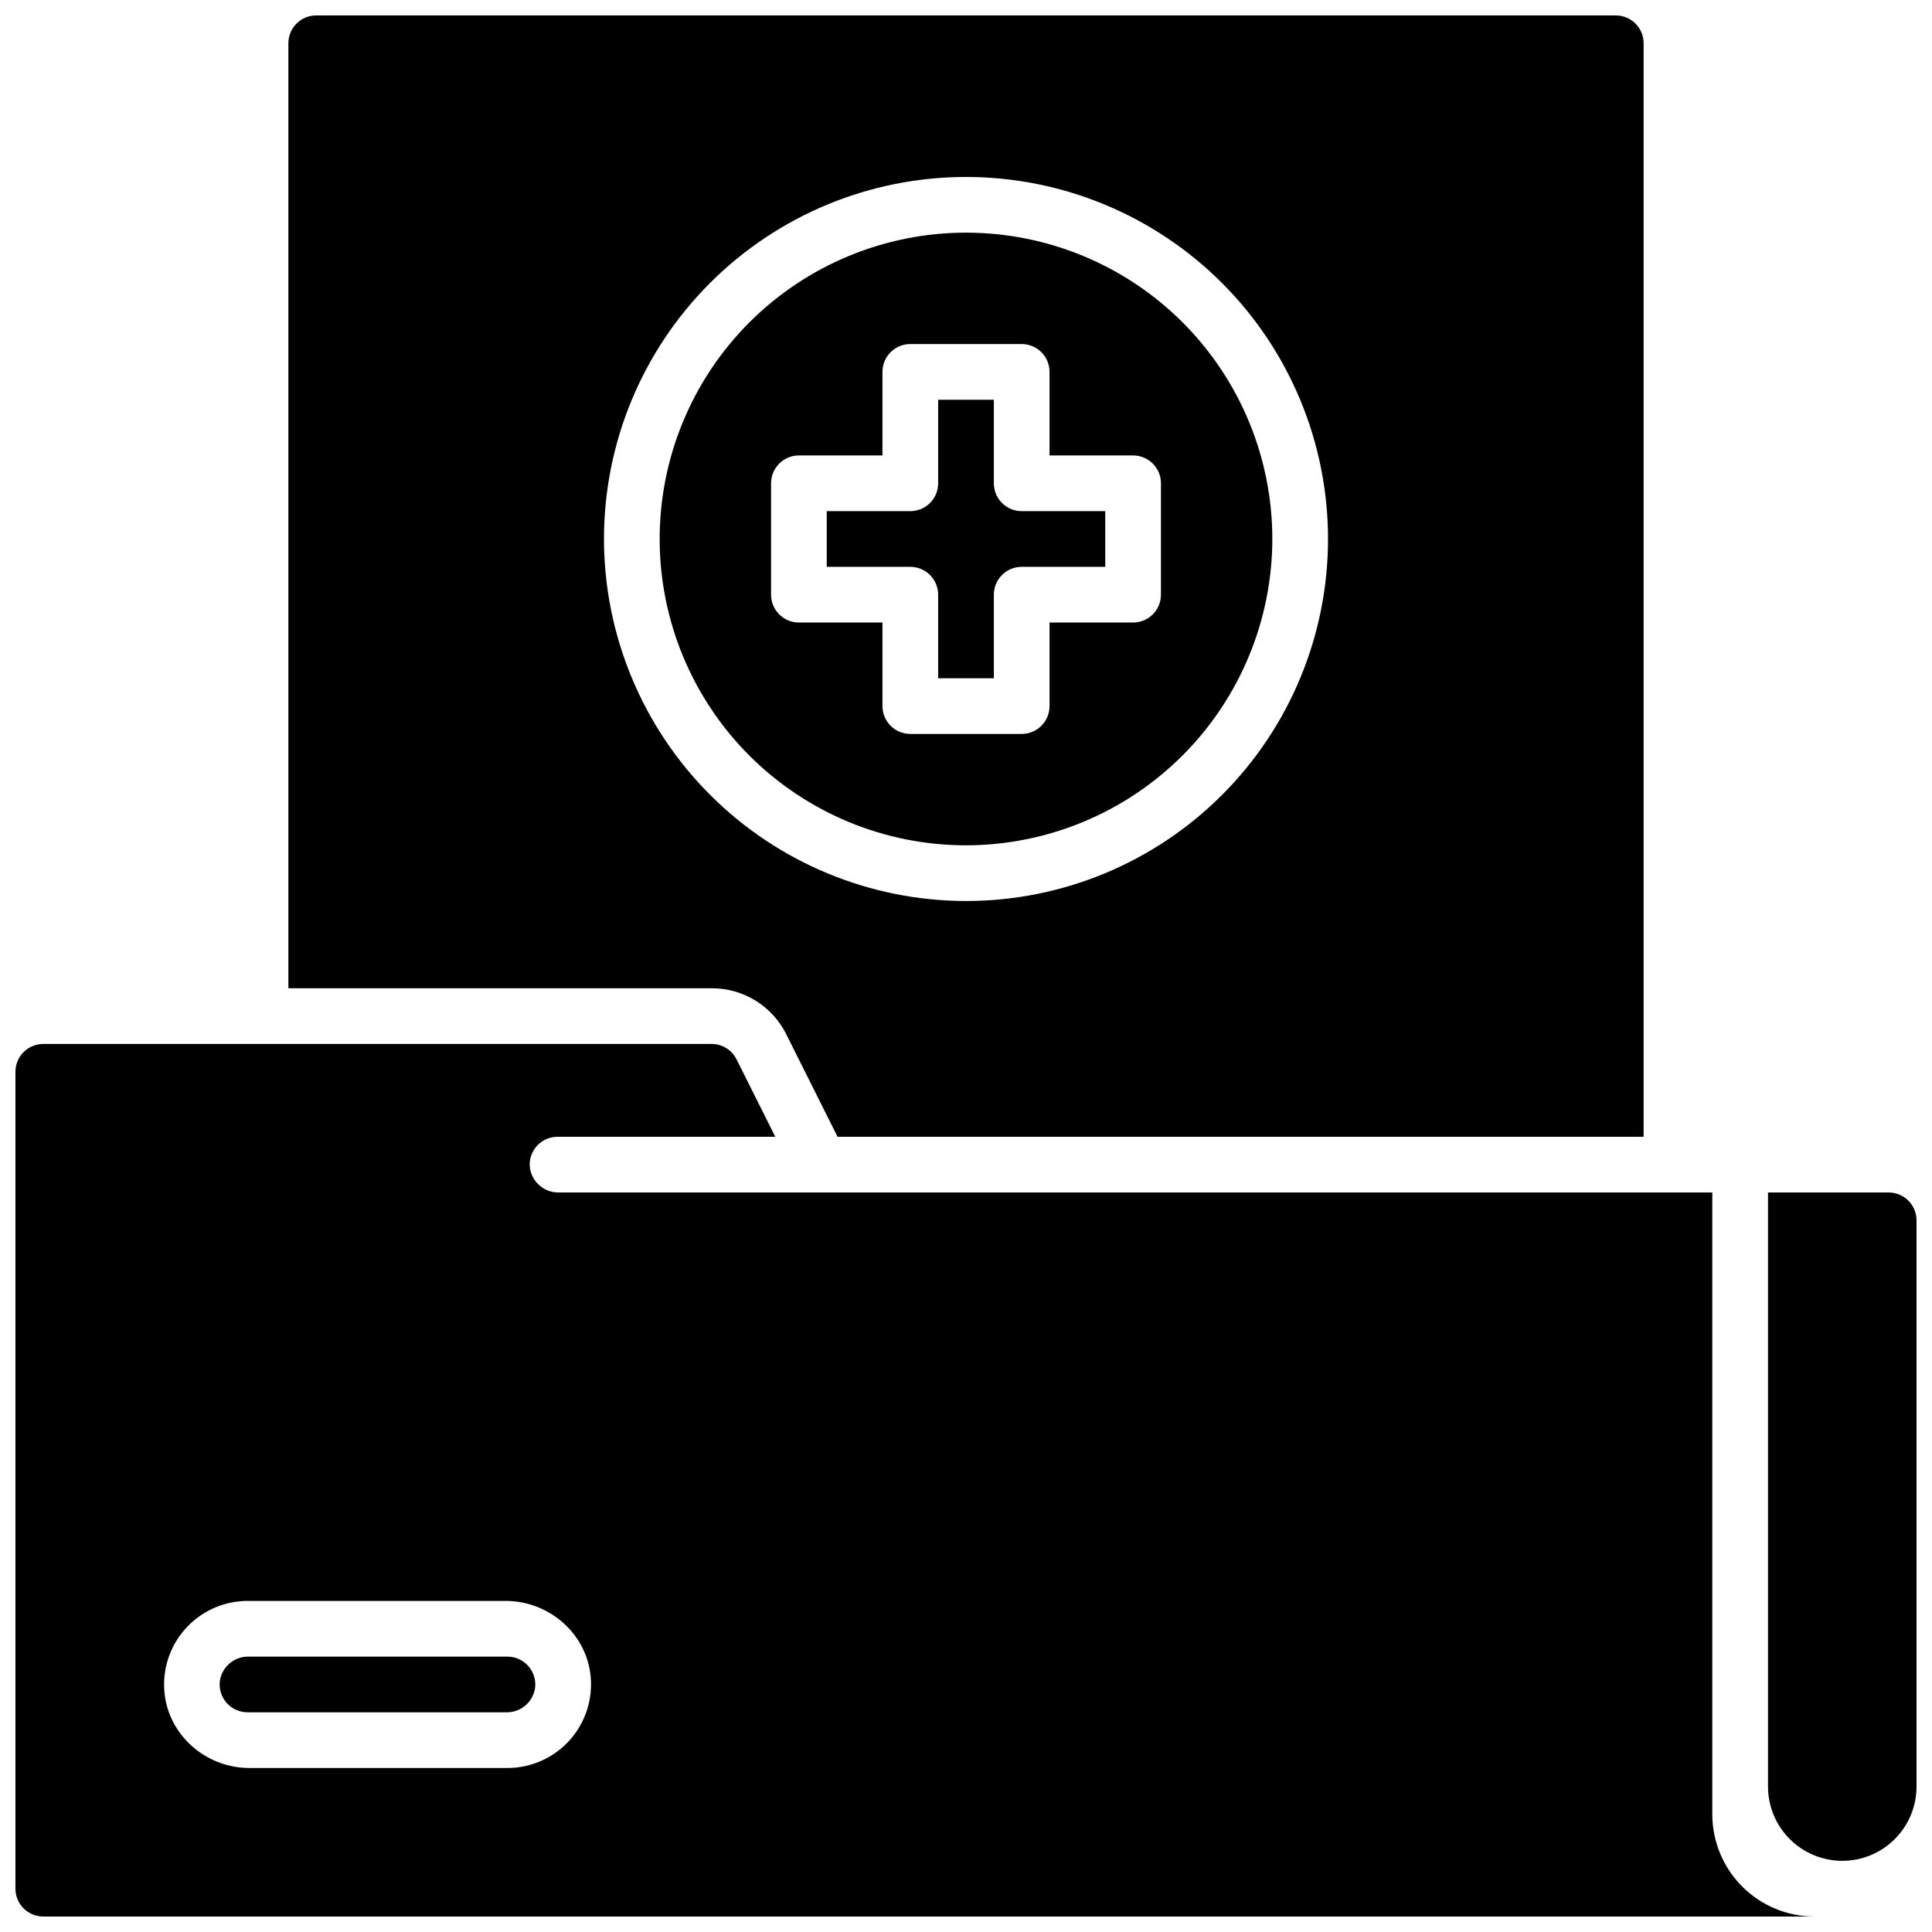
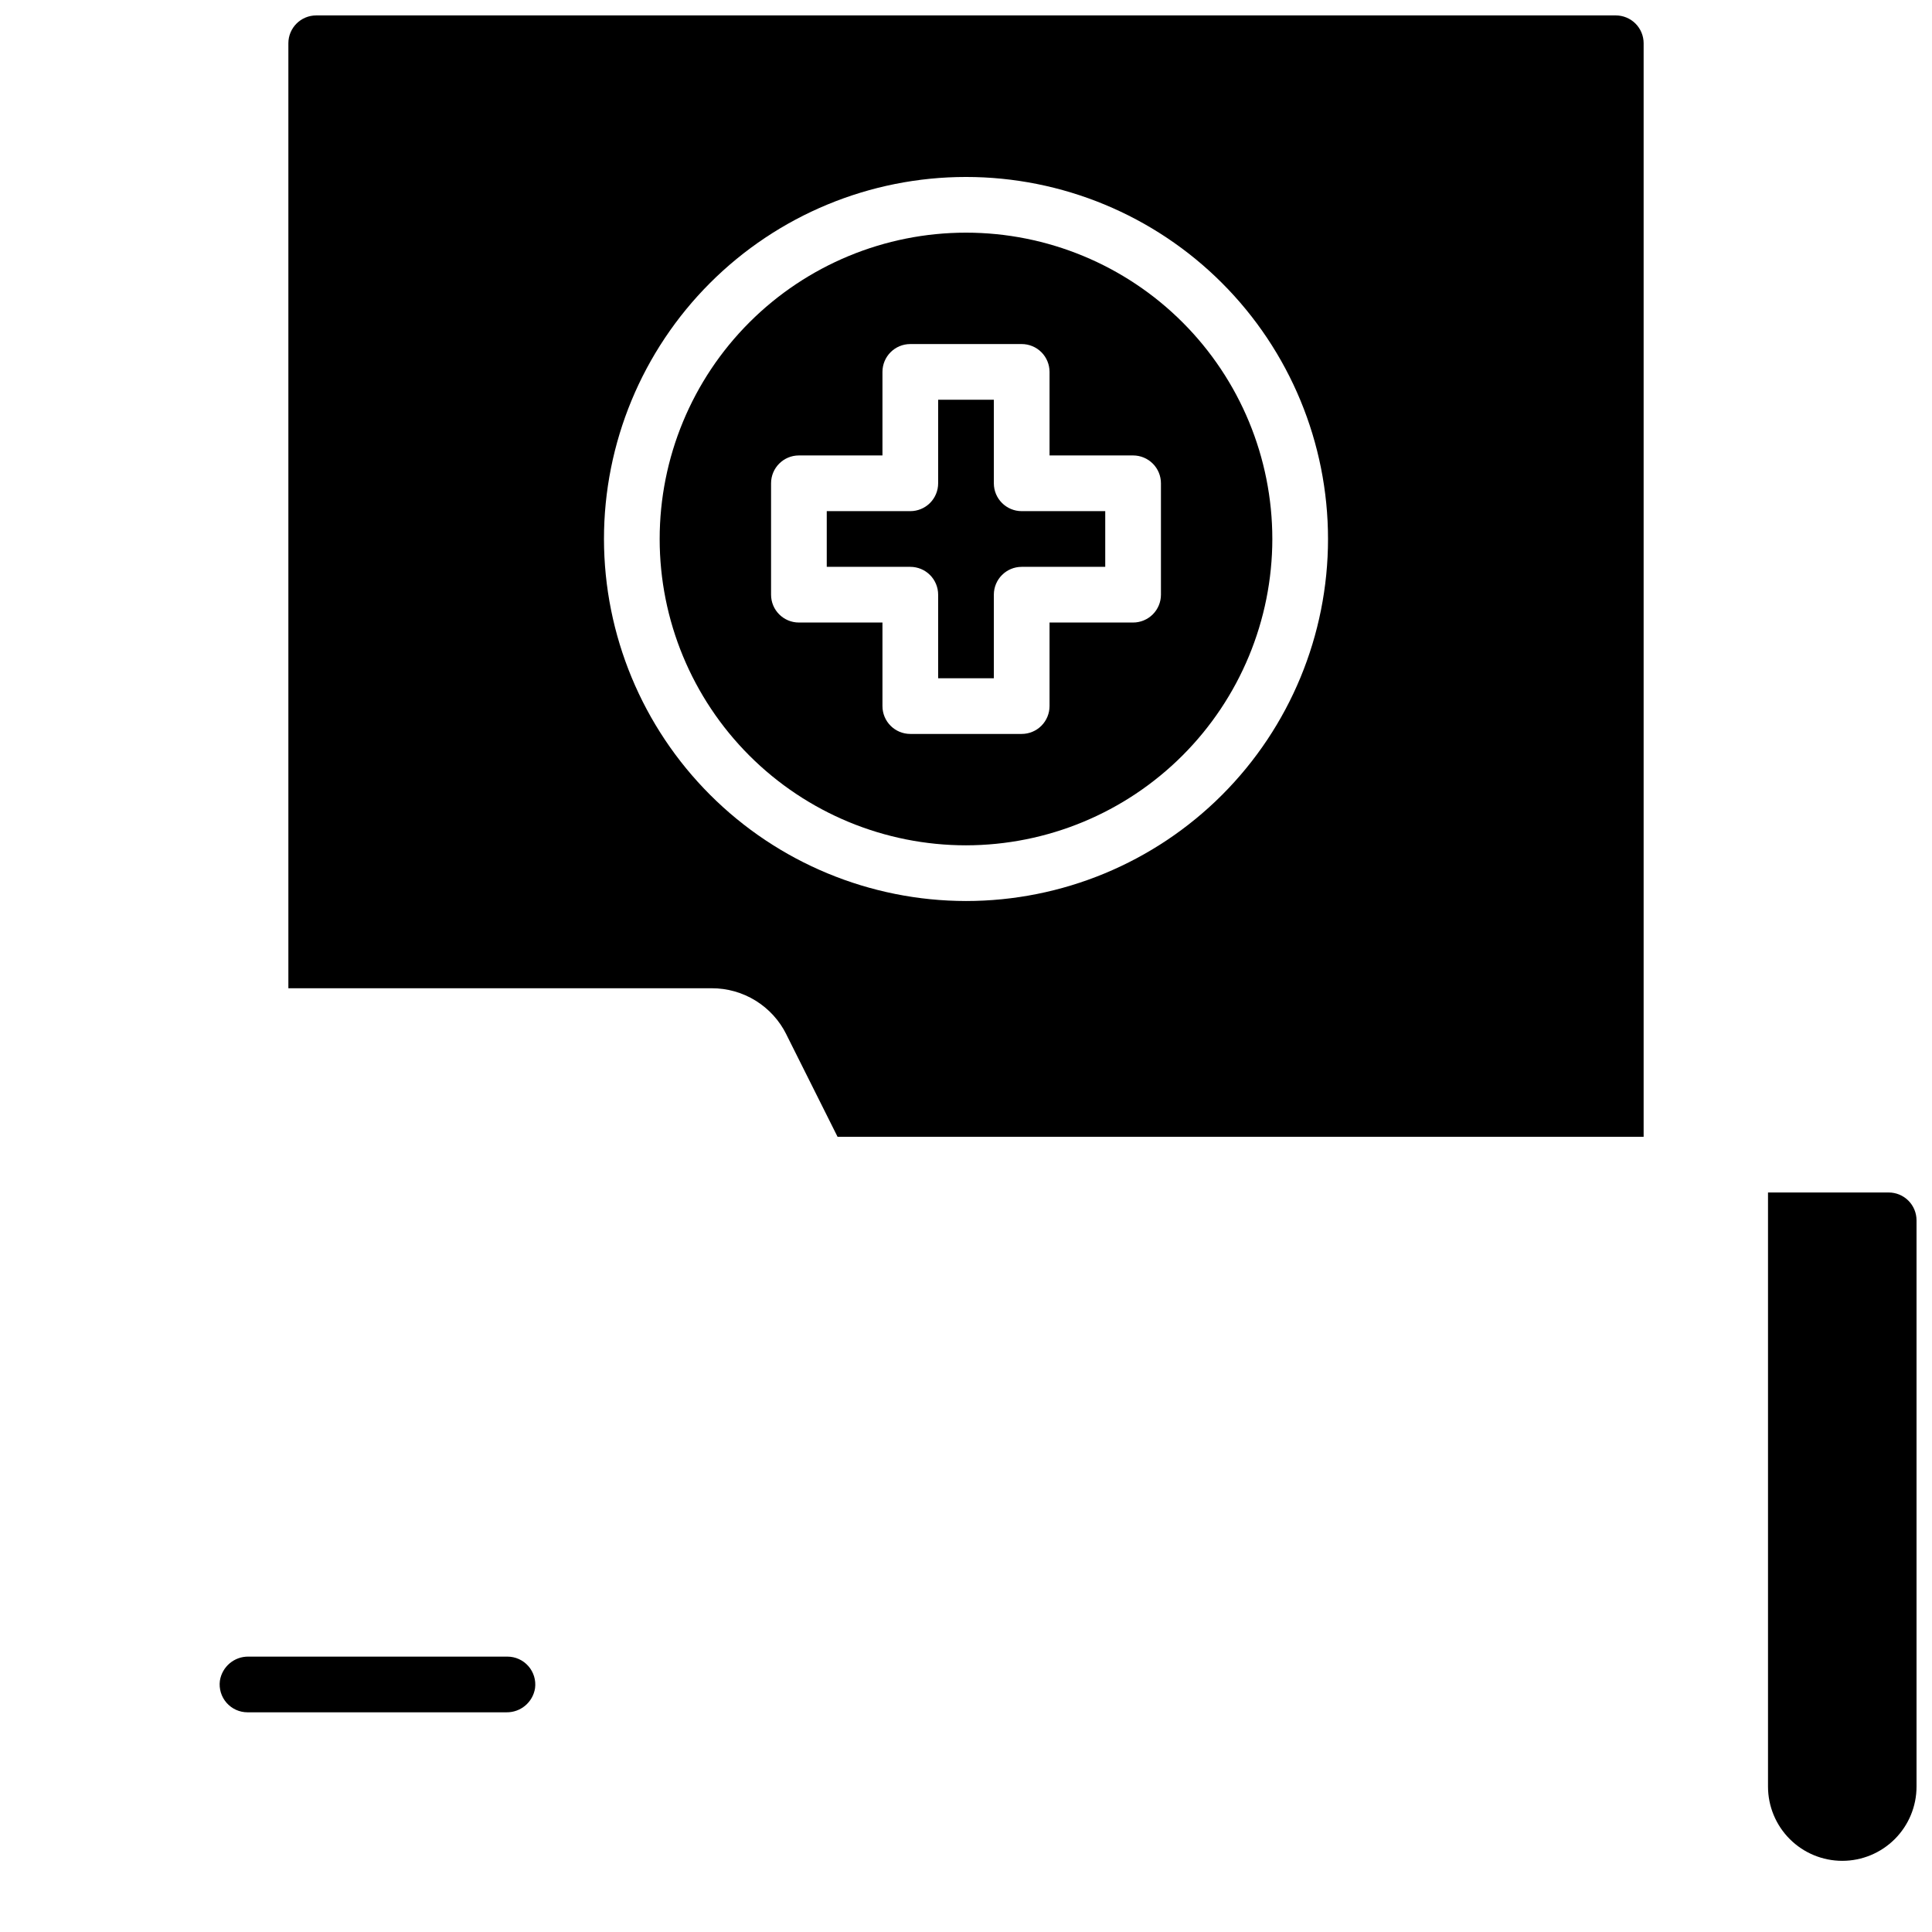
<svg xmlns="http://www.w3.org/2000/svg" width="800px" height="800px" version="1.1" viewBox="144 144 512 512">
  <defs>
    <clipPath id="c">
      <path d="m220 148.09h360v297.91h-360z" />
    </clipPath>
    <clipPath id="b">
      <path d="m612 460h39.902v178h-39.902z" />
    </clipPath>
    <clipPath id="a">
-       <path d="m148.09 420h476.91v231.9h-476.91z" />
-     </clipPath>
+       </clipPath>
  </defs>
  <path d="m481.18 286.84c0-21.531-8.555-42.18-23.777-57.406-15.227-15.223-35.875-23.777-57.402-23.777-21.531 0-42.18 8.555-57.406 23.777-15.223 15.227-23.777 35.875-23.777 57.406 0 21.527 8.555 42.176 23.777 57.402 15.227 15.223 35.875 23.777 57.406 23.777 21.523-0.023 42.156-8.586 57.375-23.805s23.781-35.855 23.805-57.375zm-103.32 44.281v-22.145h-22.141c-4.078 0-7.379-3.301-7.379-7.379v-29.52c0-4.074 3.301-7.379 7.379-7.379h22.141v-22.141c0-4.078 3.305-7.379 7.379-7.379h29.52c1.957 0 3.836 0.777 5.219 2.16 1.383 1.383 2.16 3.262 2.16 5.219v22.141h22.141c1.957 0 3.836 0.777 5.219 2.16 1.387 1.383 2.164 3.262 2.164 5.219v29.52c0 1.957-0.777 3.836-2.164 5.219-1.383 1.383-3.262 2.16-5.219 2.16h-22.141v22.141c0 1.957-0.777 3.836-2.16 5.219-1.383 1.387-3.262 2.164-5.219 2.164h-29.52c-4.074 0-7.379-3.305-7.379-7.383z" />
  <path d="m436.9 294.22v-14.762h-22.141c-4.074 0-7.379-3.305-7.379-7.379v-22.141h-14.762v22.141c0 1.957-0.777 3.836-2.16 5.219-1.383 1.383-3.262 2.16-5.219 2.16h-22.141v14.762h22.141c1.957 0 3.836 0.777 5.219 2.16 1.383 1.387 2.16 3.262 2.16 5.219v22.141h14.762v-22.141c0-4.074 3.305-7.379 7.379-7.379z" />
  <g clip-path="url(#c)">
    <path d="m352.39 418.14 13.57 27.117h213.62v-289.79c0-1.957-0.777-3.832-2.16-5.219-1.383-1.383-3.262-2.16-5.219-2.16h-344.4c-4.074 0-7.379 3.305-7.379 7.379v250.43h112.18c4.113-0.012 8.152 1.125 11.648 3.289 3.5 2.164 6.324 5.266 8.148 8.953zm-48.332-131.3c0-25.445 10.109-49.848 28.102-67.84 17.992-17.996 42.395-28.102 67.84-28.102s49.848 10.105 67.84 28.102c17.992 17.992 28.098 42.395 28.098 67.84 0 25.441-10.105 49.848-28.098 67.84-17.992 17.992-42.395 28.098-67.84 28.098-25.438-0.027-49.824-10.145-67.809-28.129-17.988-17.988-28.105-42.375-28.133-67.809z" />
  </g>
  <g clip-path="url(#b)">
    <path d="m644.52 460.02h-31.98v157.44c0 5.219 2.074 10.223 5.766 13.914 3.688 3.691 8.695 5.766 13.914 5.766s10.227-2.074 13.918-5.766c3.688-3.691 5.762-8.695 5.762-13.914v-150.06c0-1.957-0.777-3.836-2.16-5.219-1.383-1.383-3.262-2.16-5.219-2.16z" />
  </g>
  <path d="m278.47 583.02h-68.621c-3.773-0.055-7.004 2.68-7.578 6.406-0.277 2.109 0.367 4.234 1.77 5.836 1.402 1.598 3.426 2.516 5.551 2.516h68.625c3.769 0.055 7.004-2.676 7.578-6.402 0.277-2.109-0.367-4.238-1.77-5.836-1.402-1.602-3.426-2.519-5.555-2.519z" />
  <g clip-path="url(#a)">
    <path d="m597.78 624.84v-164.82h-305.72c-4.062 0.055-7.449-3.098-7.684-7.156-0.062-1.996 0.688-3.93 2.078-5.363s3.305-2.242 5.301-2.242h57.703l-10.262-20.516h-0.004c-1.246-2.504-3.805-4.086-6.602-4.082h-177.12c-4.074 0-7.379 3.301-7.379 7.379v216.48c0 4.074 3.305 7.379 7.379 7.379h469.37c-7.176-0.008-14.051-2.863-19.125-7.938-5.07-5.07-7.926-11.949-7.938-19.121zm-319.31-12.301h-68.336c-11.984 0-22.207-9.309-22.633-21.285-0.227-6.008 1.996-11.852 6.164-16.188 4.164-4.336 9.914-6.793 15.926-6.809h68.387c11.984 0 22.207 9.309 22.633 21.285 0.227 6.016-2.004 11.867-6.18 16.207-4.176 4.336-9.938 6.789-15.961 6.789z" />
  </g>
</svg>